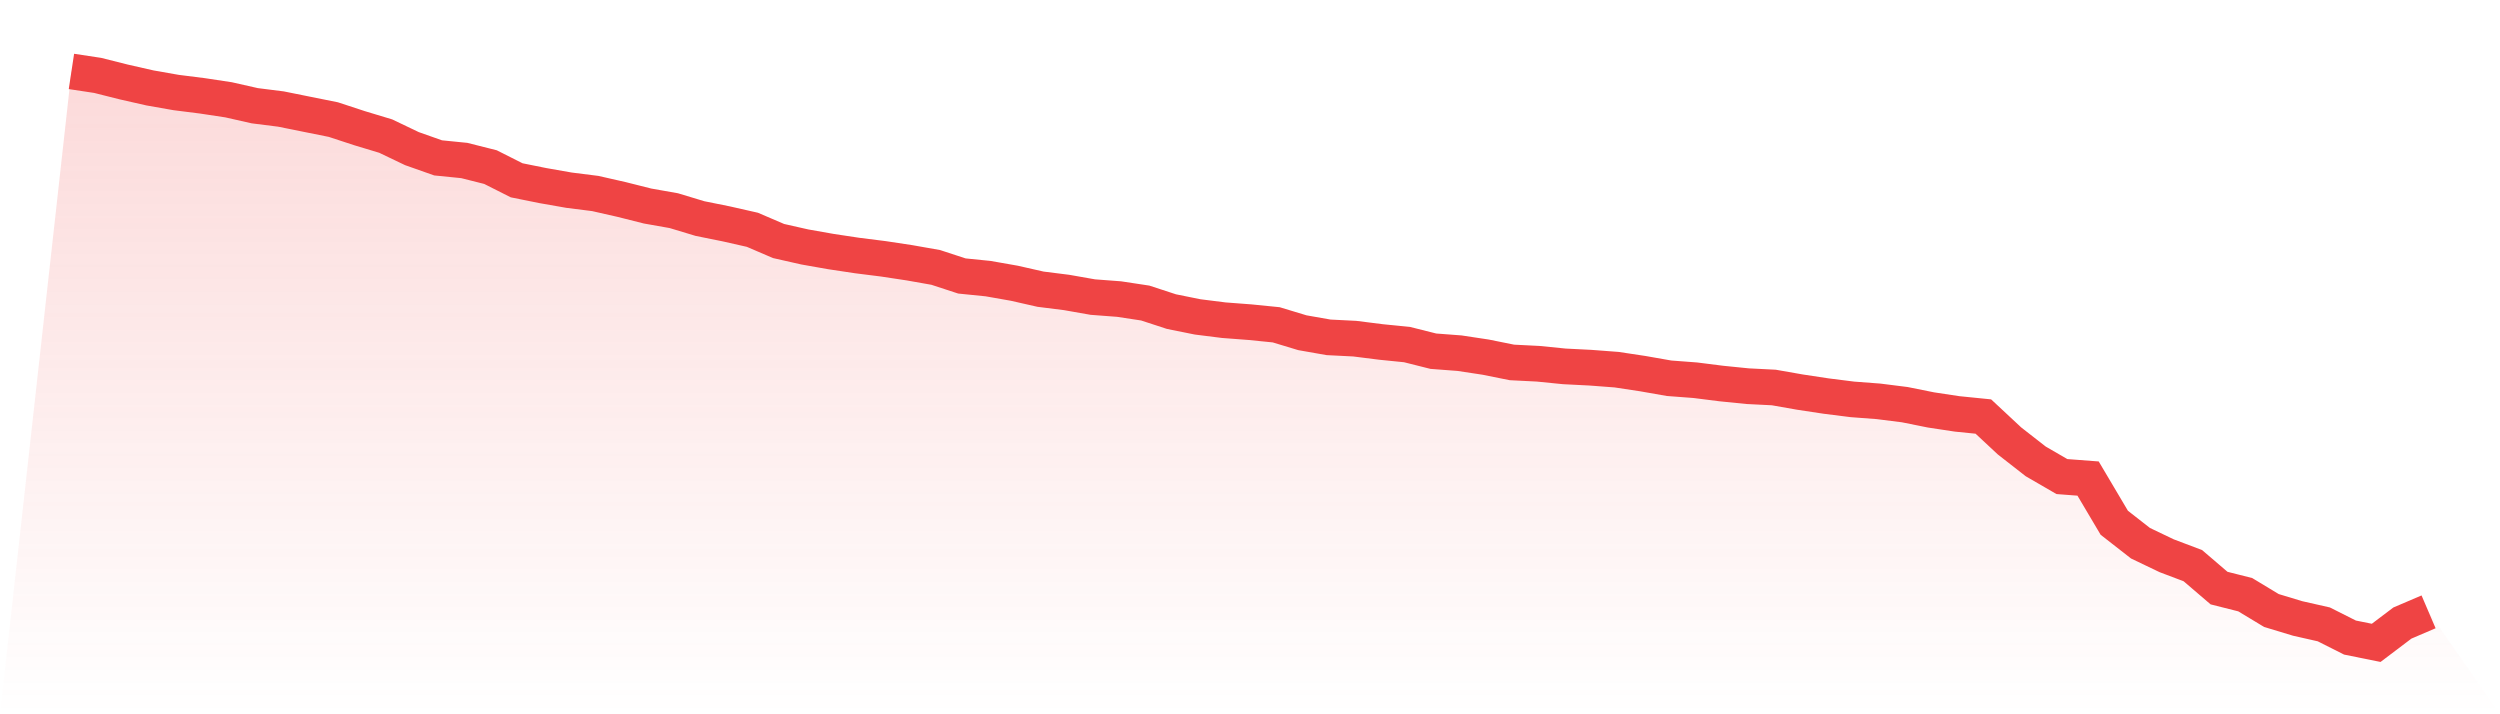
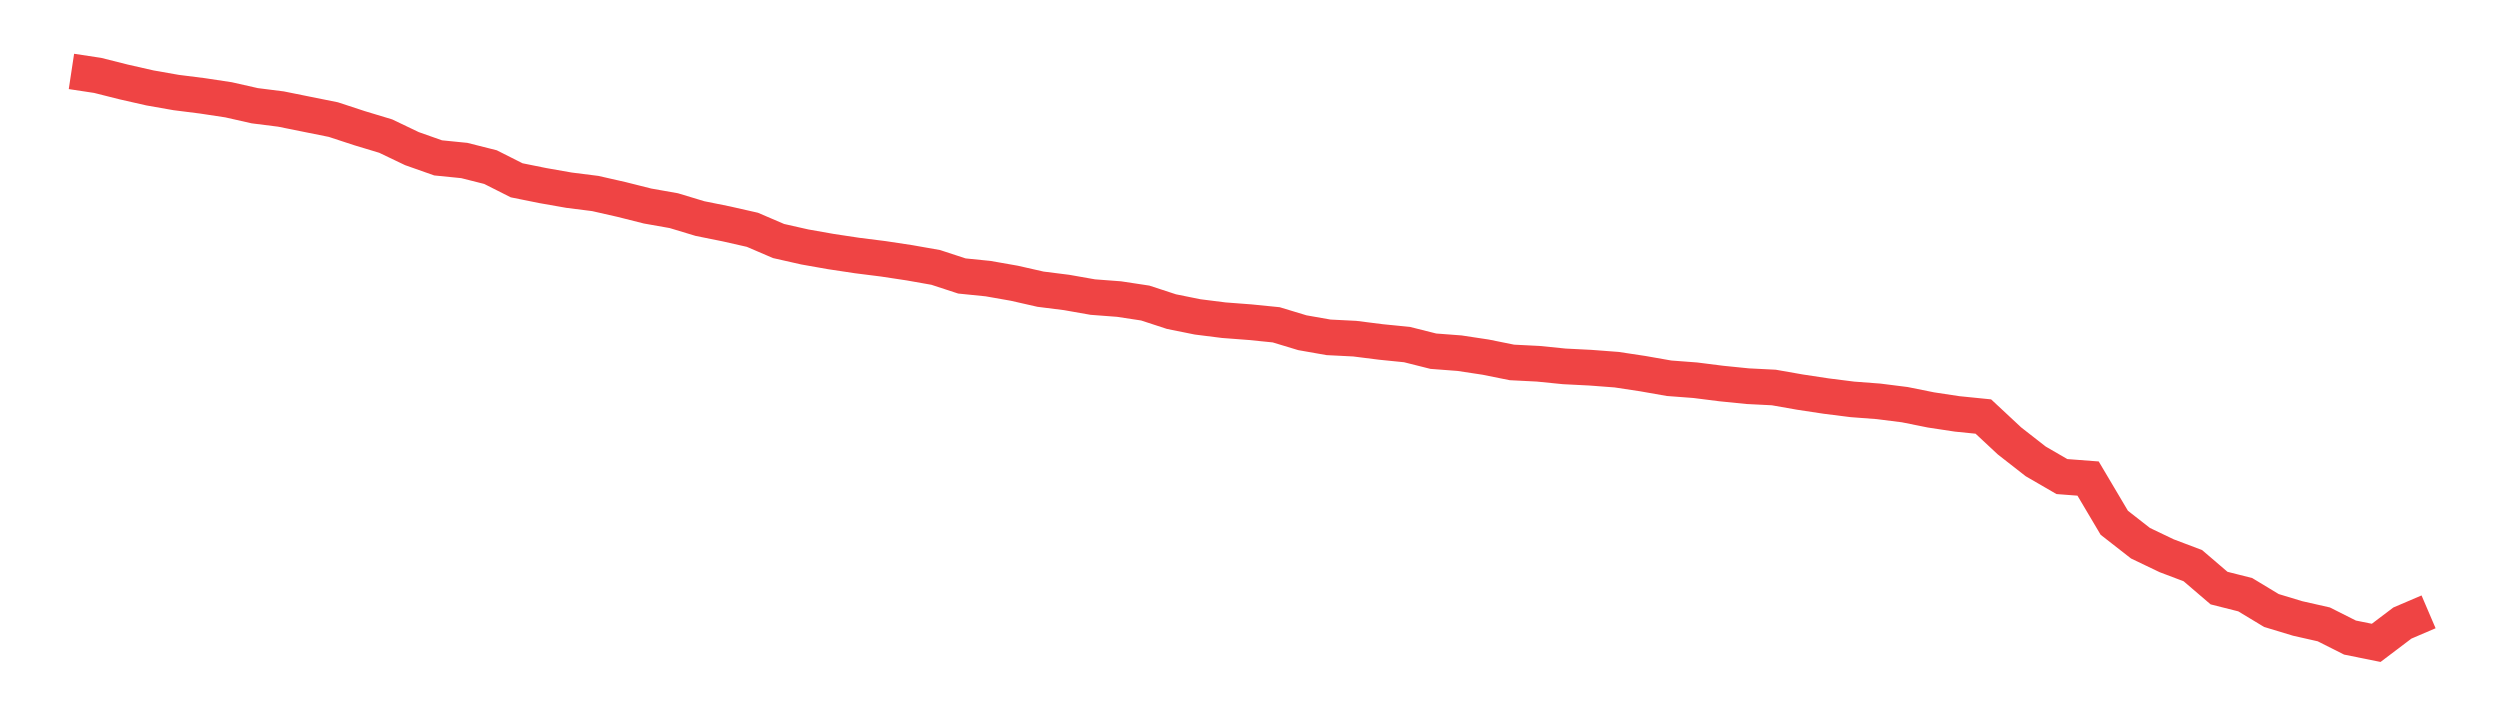
<svg xmlns="http://www.w3.org/2000/svg" viewBox="0 0 140 40">
  <defs>
    <linearGradient id="gradient" x1="0" x2="0" y1="0" y2="1">
      <stop offset="0%" stop-color="#ef4444" stop-opacity="0.2" />
      <stop offset="100%" stop-color="#ef4444" stop-opacity="0" />
    </linearGradient>
  </defs>
-   <path d="M4,4 L4,4 L5.467,4.222 L6.933,4.591 L8.4,4.924 L9.867,5.182 L11.333,5.367 L12.8,5.589 L14.267,5.921 L15.733,6.106 L17.2,6.402 L18.667,6.697 L20.133,7.178 L21.6,7.621 L23.067,8.323 L24.533,8.841 L26,8.988 L27.467,9.358 L28.933,10.097 L30.4,10.393 L31.867,10.651 L33.333,10.836 L34.8,11.169 L36.267,11.538 L37.733,11.797 L39.2,12.24 L40.667,12.536 L42.133,12.868 L43.6,13.497 L45.067,13.829 L46.533,14.088 L48,14.309 L49.467,14.494 L50.933,14.716 L52.4,14.975 L53.867,15.455 L55.333,15.603 L56.8,15.861 L58.267,16.194 L59.733,16.379 L61.2,16.637 L62.667,16.748 L64.133,16.97 L65.6,17.45 L67.067,17.746 L68.533,17.931 L70,18.042 L71.467,18.189 L72.933,18.633 L74.4,18.891 L75.867,18.965 L77.333,19.15 L78.8,19.298 L80.267,19.667 L81.733,19.778 L83.2,20 L84.667,20.296 L86.133,20.37 L87.6,20.517 L89.067,20.591 L90.533,20.702 L92,20.924 L93.467,21.182 L94.933,21.293 L96.4,21.478 L97.867,21.626 L99.333,21.7 L100.8,21.958 L102.267,22.18 L103.733,22.365 L105.2,22.476 L106.667,22.661 L108.133,22.956 L109.6,23.178 L111.067,23.326 L112.533,24.693 L114,25.838 L115.467,26.688 L116.933,26.799 L118.4,29.275 L119.867,30.42 L121.333,31.122 L122.8,31.677 L124.267,32.933 L125.733,33.303 L127.2,34.189 L128.667,34.633 L130.133,34.965 L131.6,35.704 L133.067,36 L134.533,34.891 L136,34.263 L140,40 L0,40 z" fill="url(#gradient)" />
  <path d="M4,4 L4,4 L5.467,4.222 L6.933,4.591 L8.4,4.924 L9.867,5.182 L11.333,5.367 L12.8,5.589 L14.267,5.921 L15.733,6.106 L17.2,6.402 L18.667,6.697 L20.133,7.178 L21.6,7.621 L23.067,8.323 L24.533,8.841 L26,8.988 L27.467,9.358 L28.933,10.097 L30.4,10.393 L31.867,10.651 L33.333,10.836 L34.8,11.169 L36.267,11.538 L37.733,11.797 L39.2,12.24 L40.667,12.536 L42.133,12.868 L43.6,13.497 L45.067,13.829 L46.533,14.088 L48,14.309 L49.467,14.494 L50.933,14.716 L52.4,14.975 L53.867,15.455 L55.333,15.603 L56.8,15.861 L58.267,16.194 L59.733,16.379 L61.2,16.637 L62.667,16.748 L64.133,16.97 L65.6,17.45 L67.067,17.746 L68.533,17.931 L70,18.042 L71.467,18.189 L72.933,18.633 L74.4,18.891 L75.867,18.965 L77.333,19.15 L78.8,19.298 L80.267,19.667 L81.733,19.778 L83.2,20 L84.667,20.296 L86.133,20.37 L87.6,20.517 L89.067,20.591 L90.533,20.702 L92,20.924 L93.467,21.182 L94.933,21.293 L96.4,21.478 L97.867,21.626 L99.333,21.7 L100.8,21.958 L102.267,22.18 L103.733,22.365 L105.2,22.476 L106.667,22.661 L108.133,22.956 L109.6,23.178 L111.067,23.326 L112.533,24.693 L114,25.838 L115.467,26.688 L116.933,26.799 L118.4,29.275 L119.867,30.42 L121.333,31.122 L122.8,31.677 L124.267,32.933 L125.733,33.303 L127.2,34.189 L128.667,34.633 L130.133,34.965 L131.6,35.704 L133.067,36 L134.533,34.891 L136,34.263" fill="none" stroke="#ef4444" stroke-width="2" />
</svg>